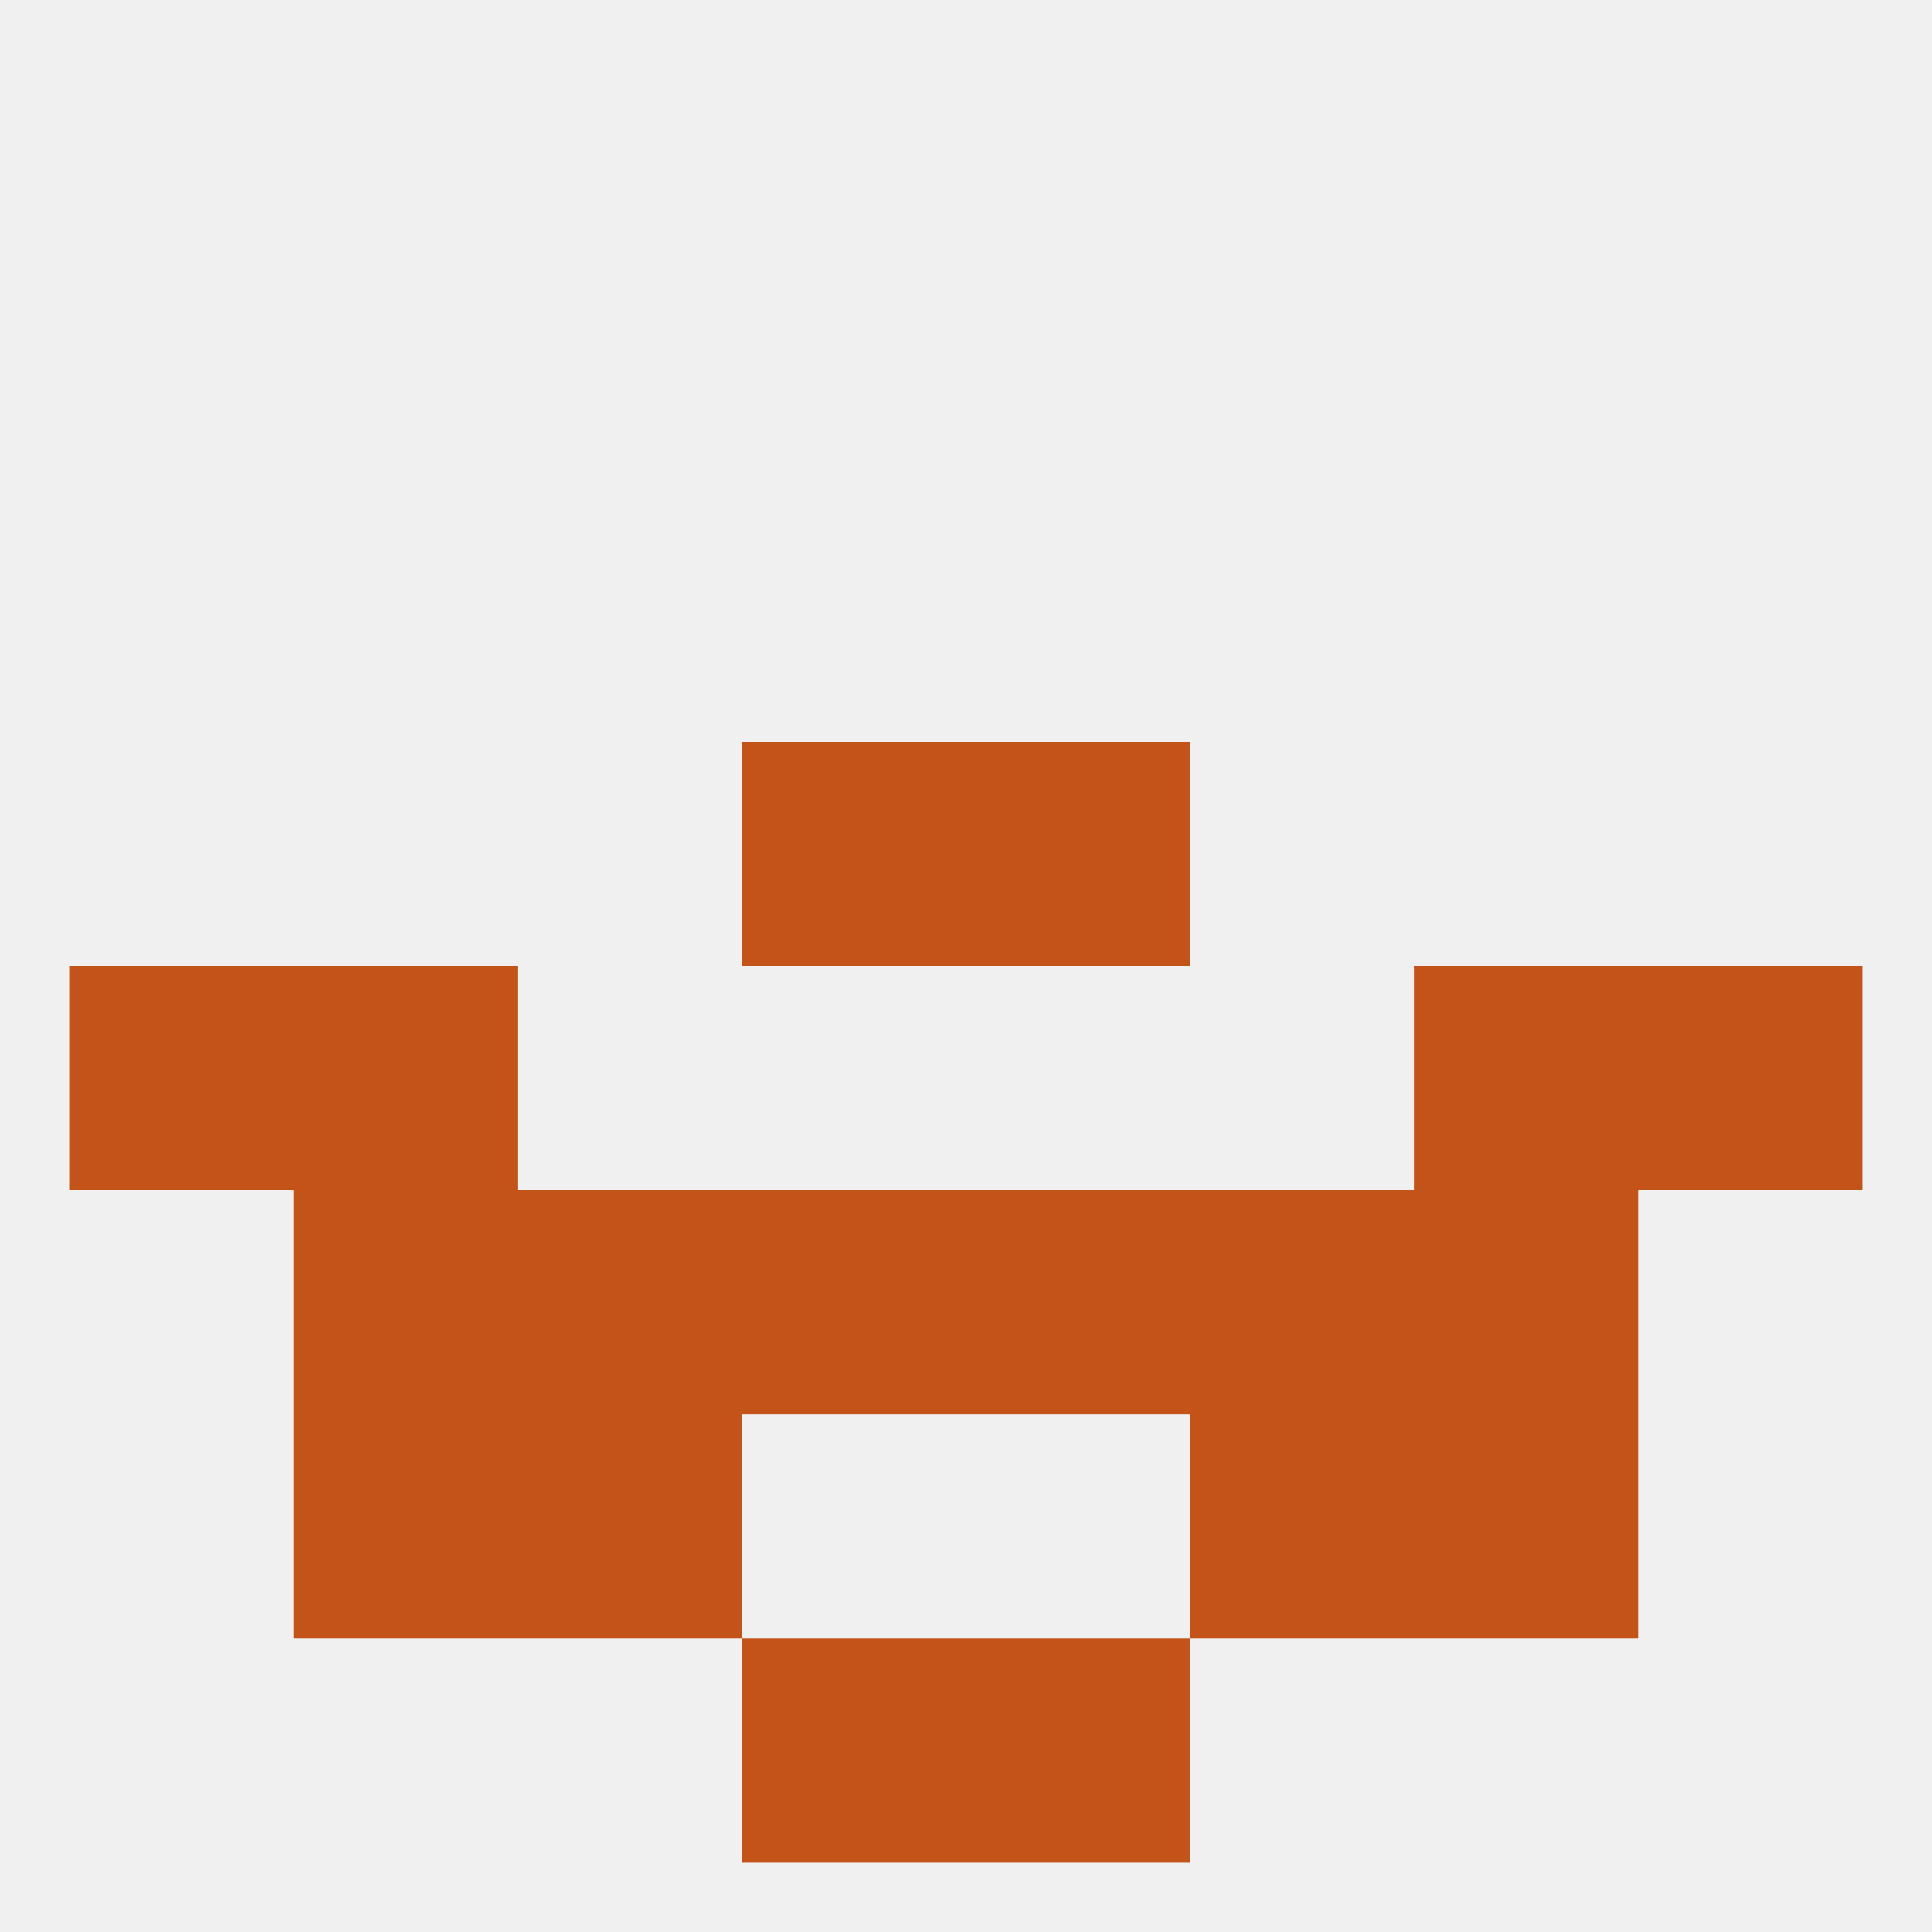
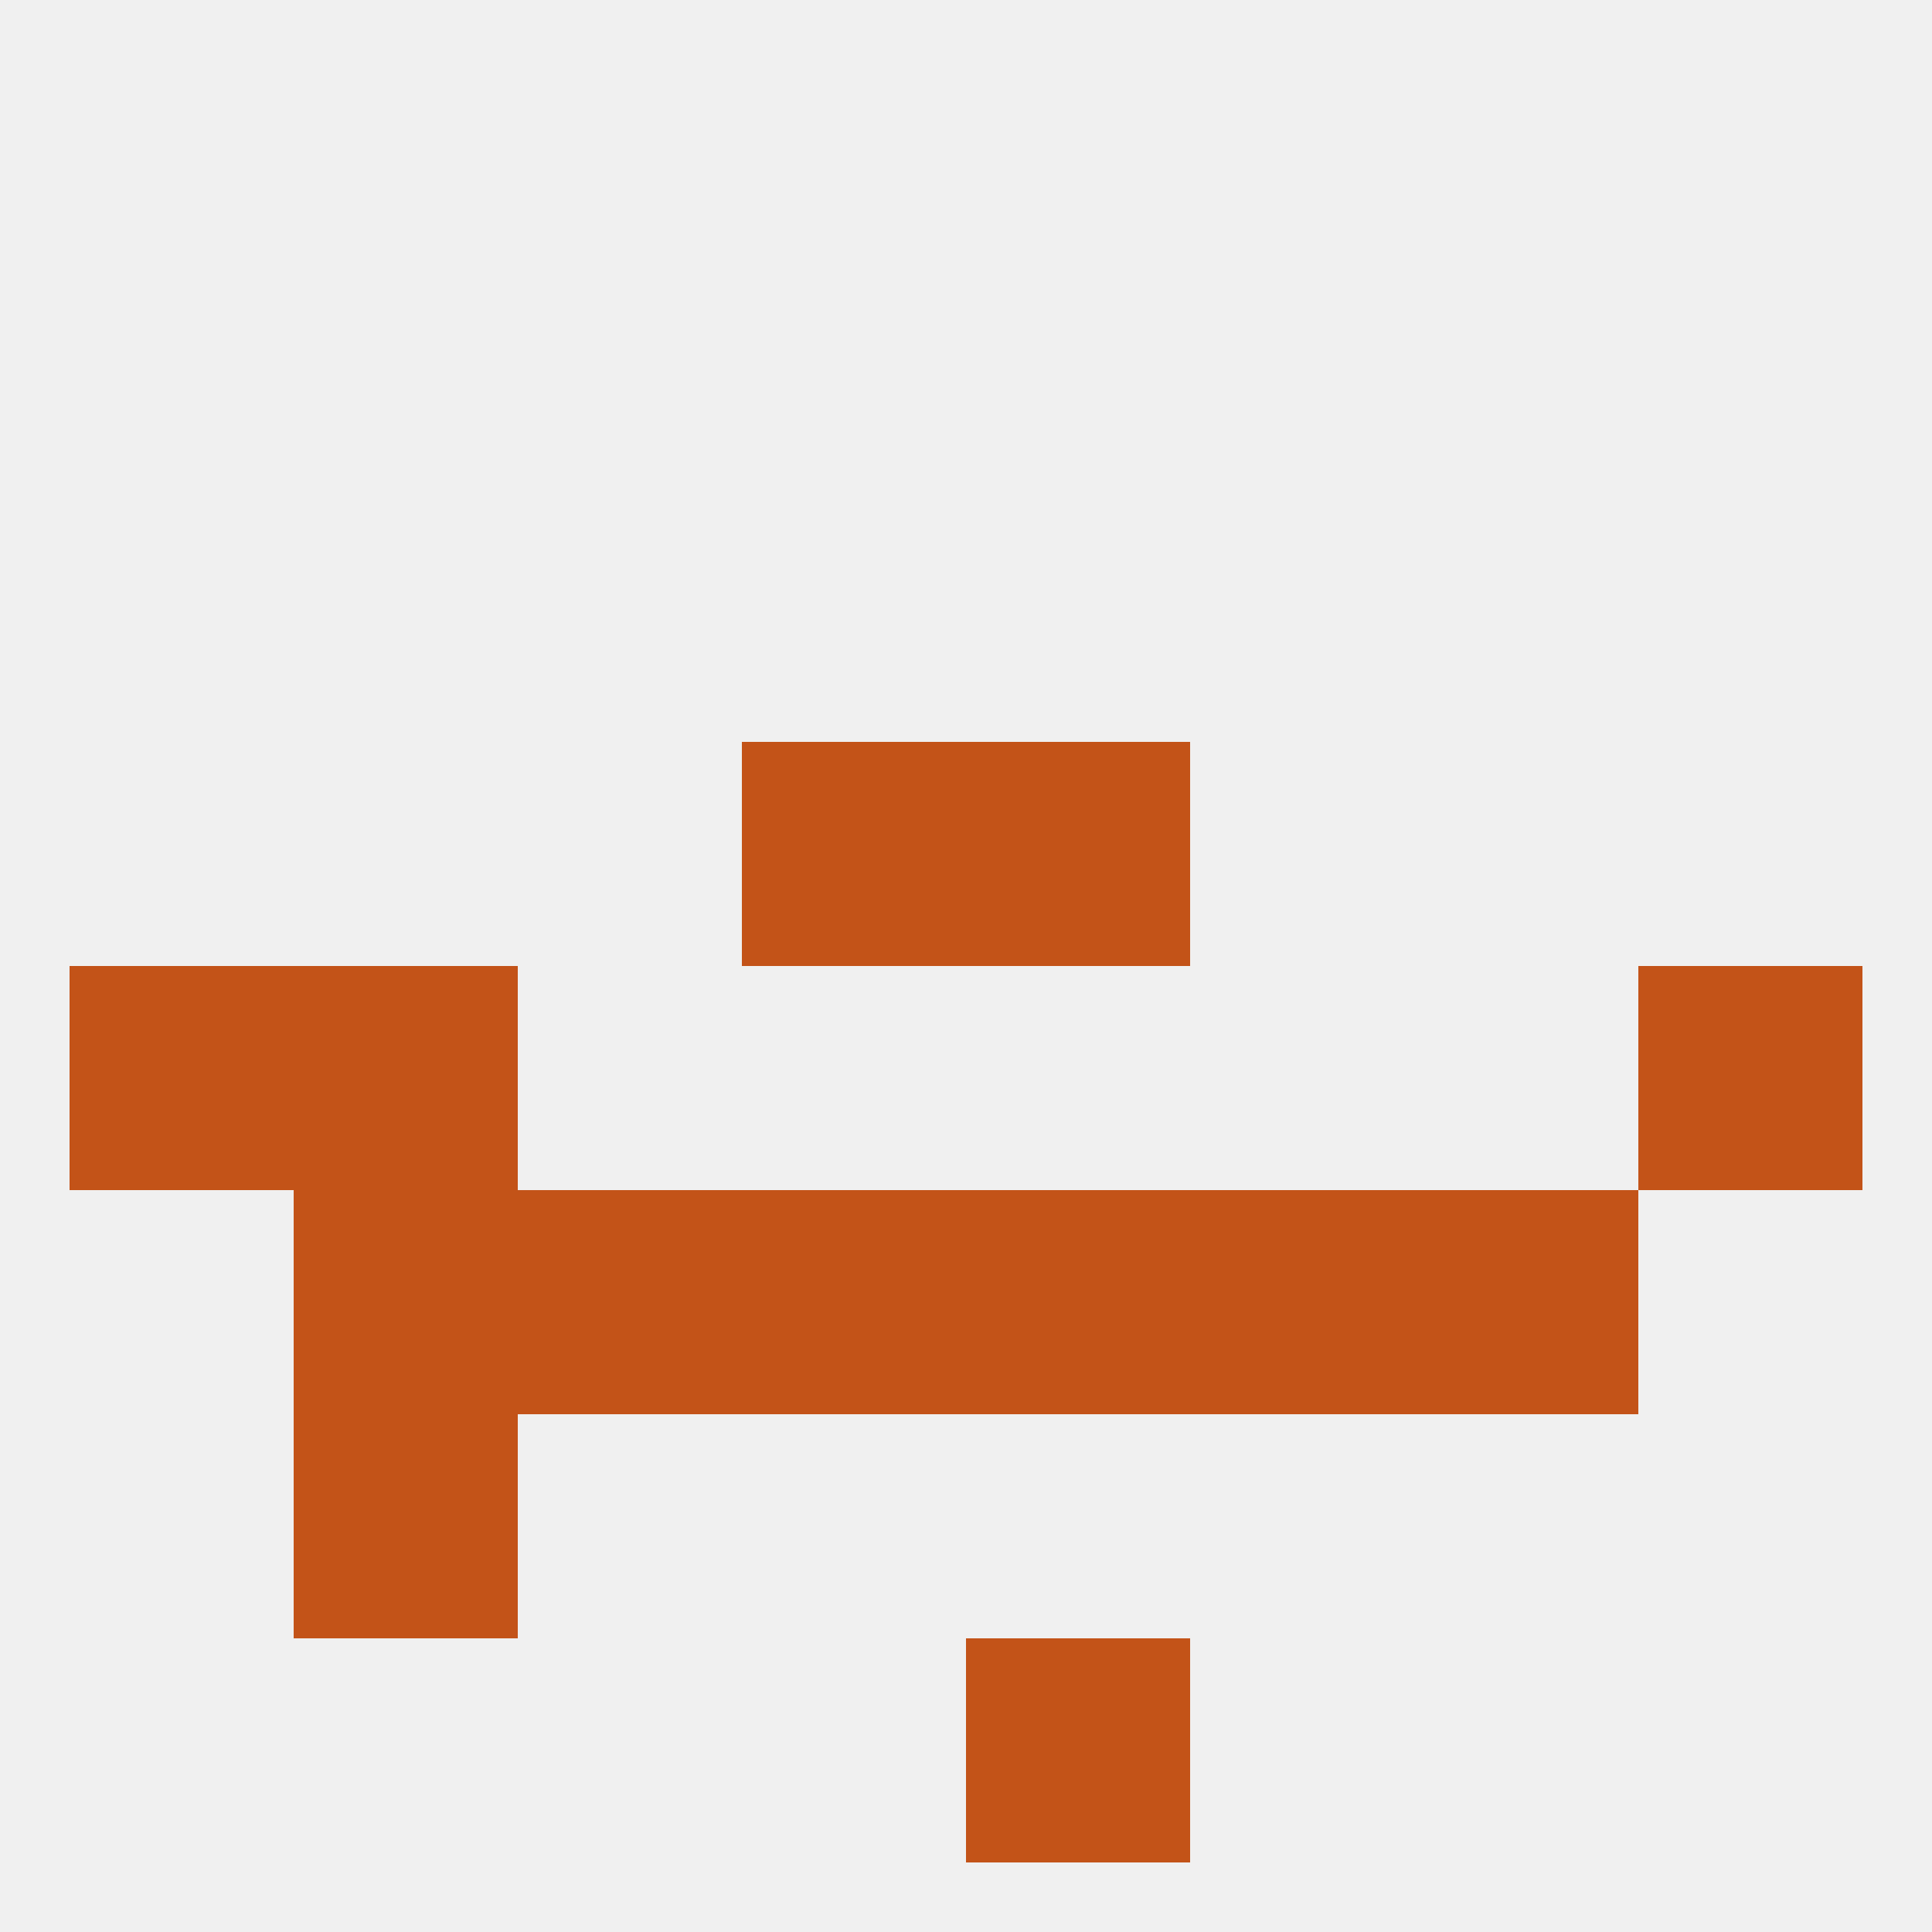
<svg xmlns="http://www.w3.org/2000/svg" version="1.1" baseprofile="full" width="250" height="250" viewBox="0 0 250 250">
  <rect width="100%" height="100%" fill="rgba(240,240,240,255)" />
  <rect x="96" y="96" width="29" height="29" fill="rgba(195,83,24,255)" />
  <rect x="125" y="96" width="29" height="29" fill="rgba(195,83,24,255)" />
  <rect x="9" y="125" width="29" height="29" fill="rgba(195,83,24,255)" />
  <rect x="212" y="125" width="29" height="29" fill="rgba(195,83,24,255)" />
  <rect x="38" y="125" width="29" height="29" fill="rgba(195,83,24,255)" />
-   <rect x="183" y="125" width="29" height="29" fill="rgba(195,83,24,255)" />
  <rect x="38" y="154" width="29" height="29" fill="rgba(195,83,24,255)" />
  <rect x="183" y="154" width="29" height="29" fill="rgba(195,83,24,255)" />
  <rect x="96" y="154" width="29" height="29" fill="rgba(195,83,24,255)" />
  <rect x="125" y="154" width="29" height="29" fill="rgba(195,83,24,255)" />
  <rect x="67" y="154" width="29" height="29" fill="rgba(195,83,24,255)" />
  <rect x="154" y="154" width="29" height="29" fill="rgba(195,83,24,255)" />
-   <rect x="67" y="183" width="29" height="29" fill="rgba(195,83,24,255)" />
-   <rect x="154" y="183" width="29" height="29" fill="rgba(195,83,24,255)" />
  <rect x="38" y="183" width="29" height="29" fill="rgba(195,83,24,255)" />
-   <rect x="183" y="183" width="29" height="29" fill="rgba(195,83,24,255)" />
  <rect x="125" y="212" width="29" height="29" fill="rgba(195,83,24,255)" />
-   <rect x="96" y="212" width="29" height="29" fill="rgba(195,83,24,255)" />
</svg>